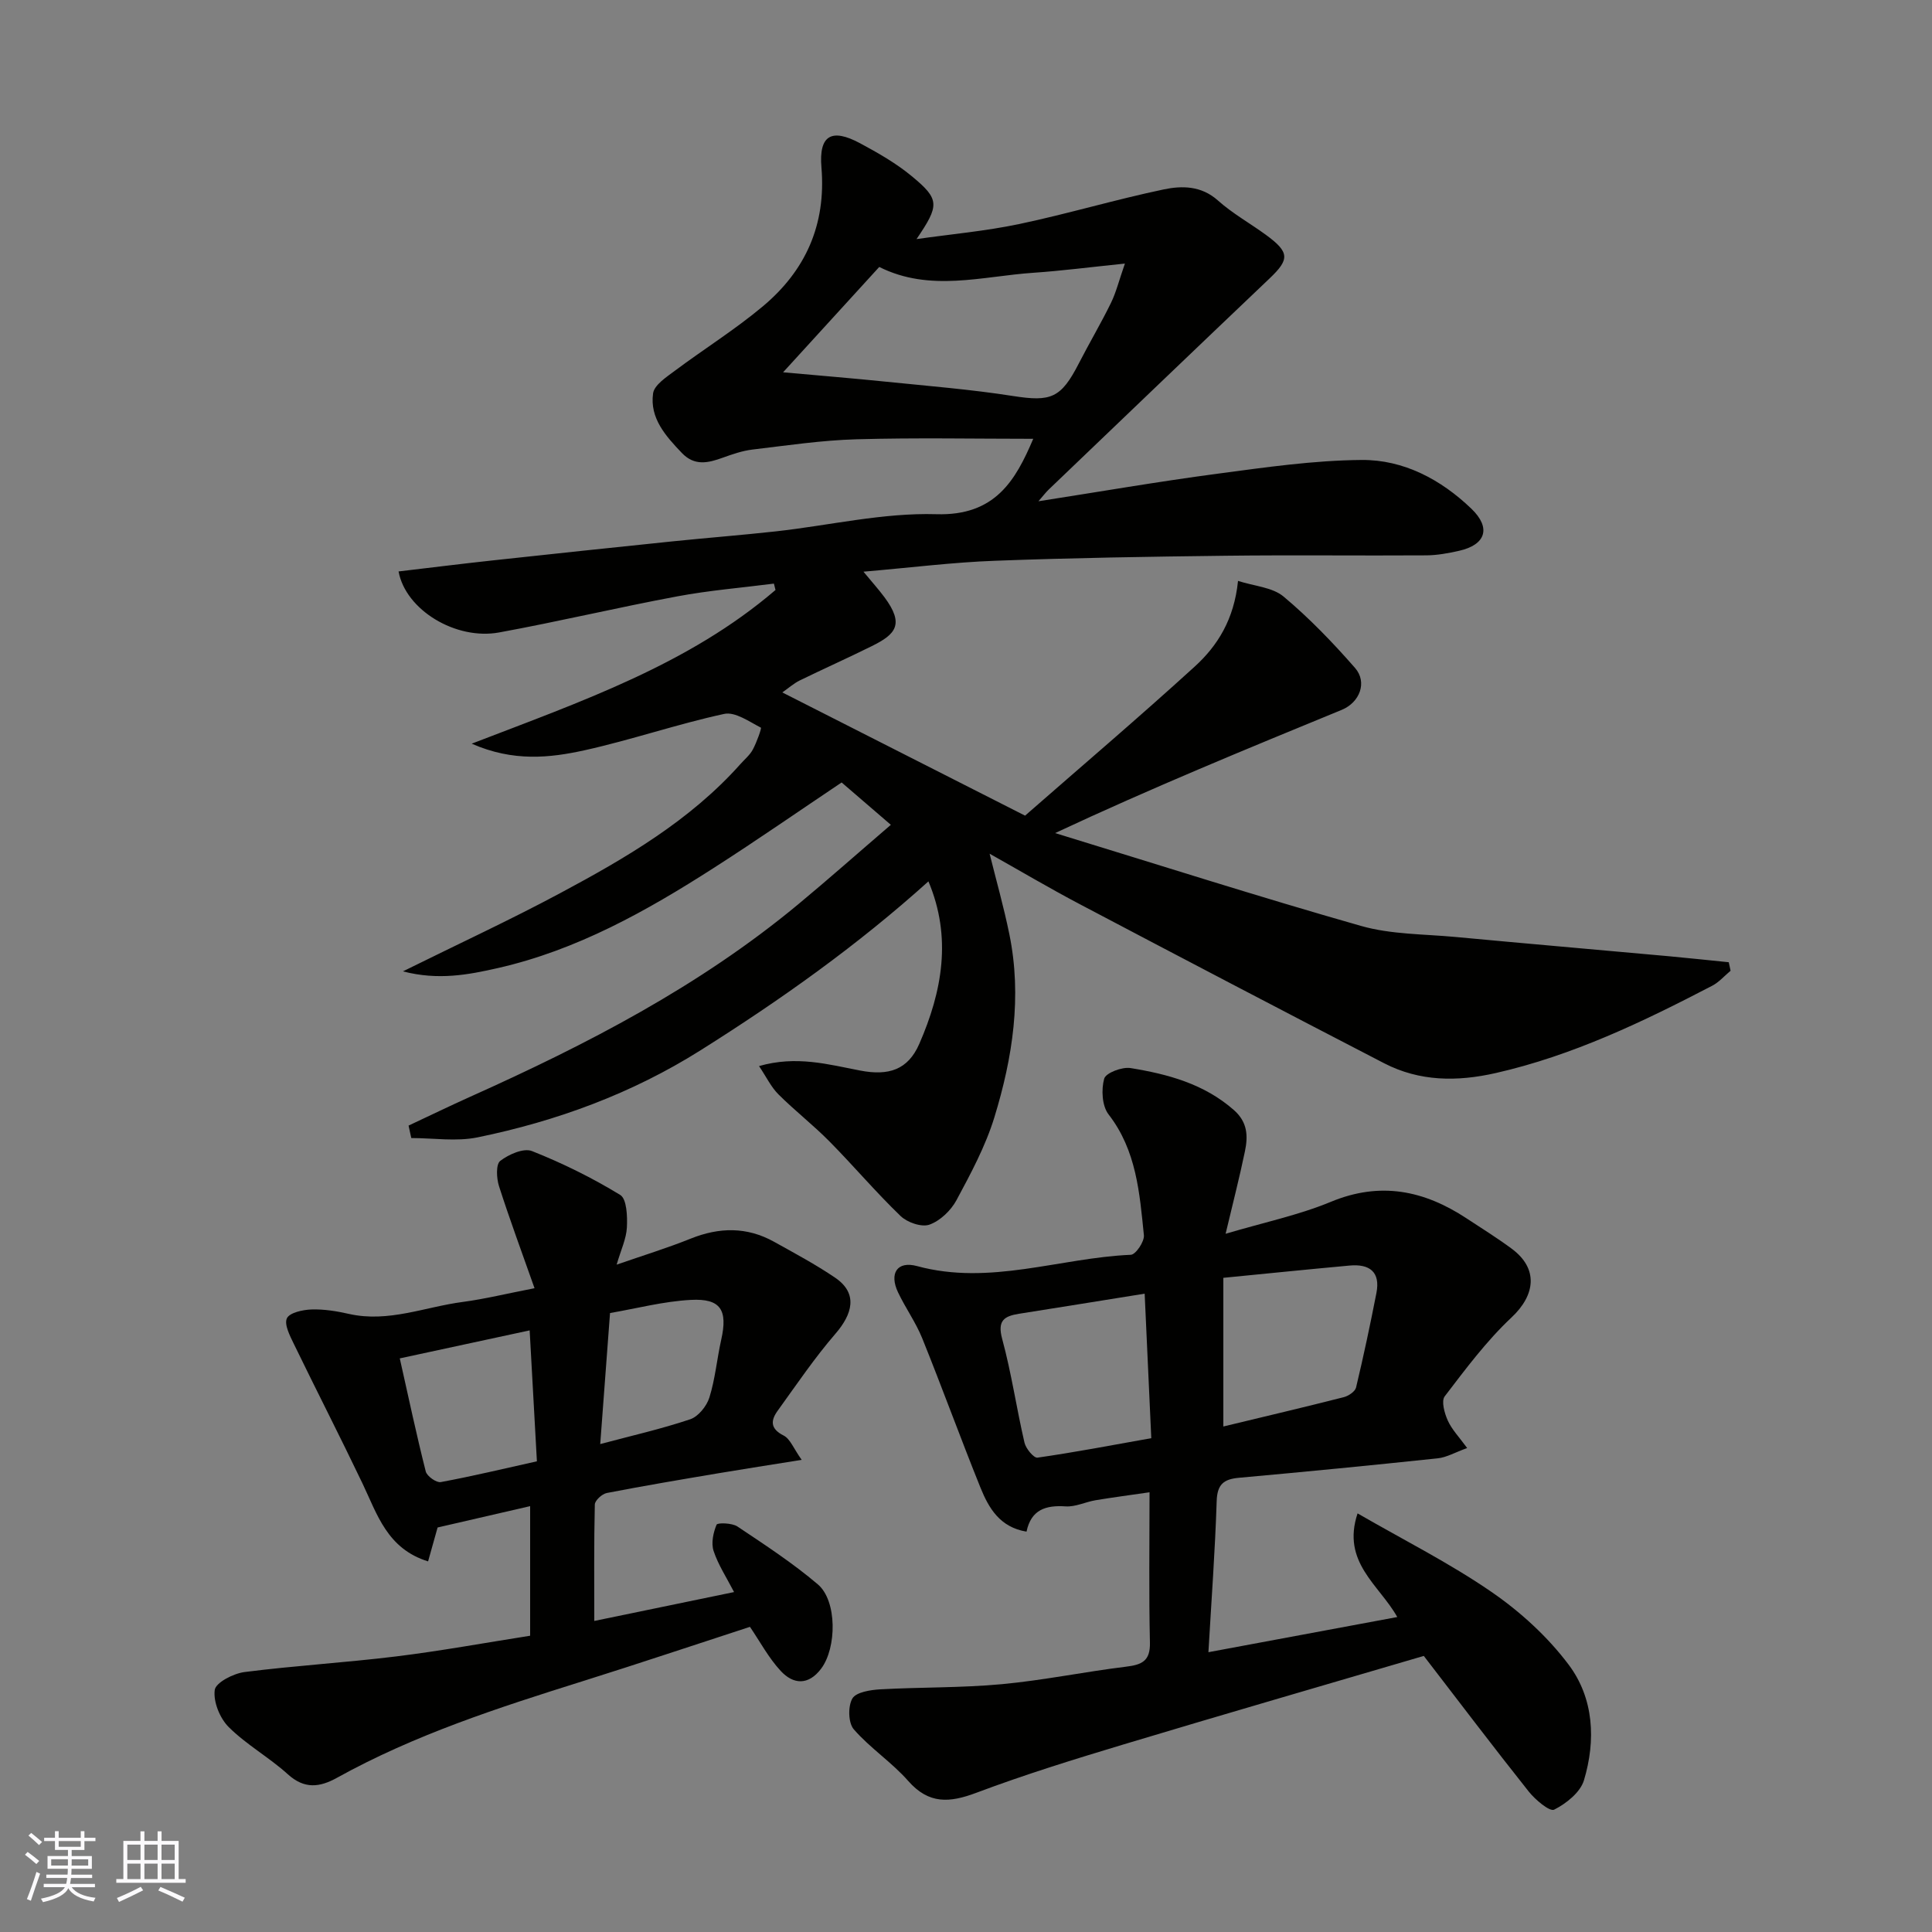
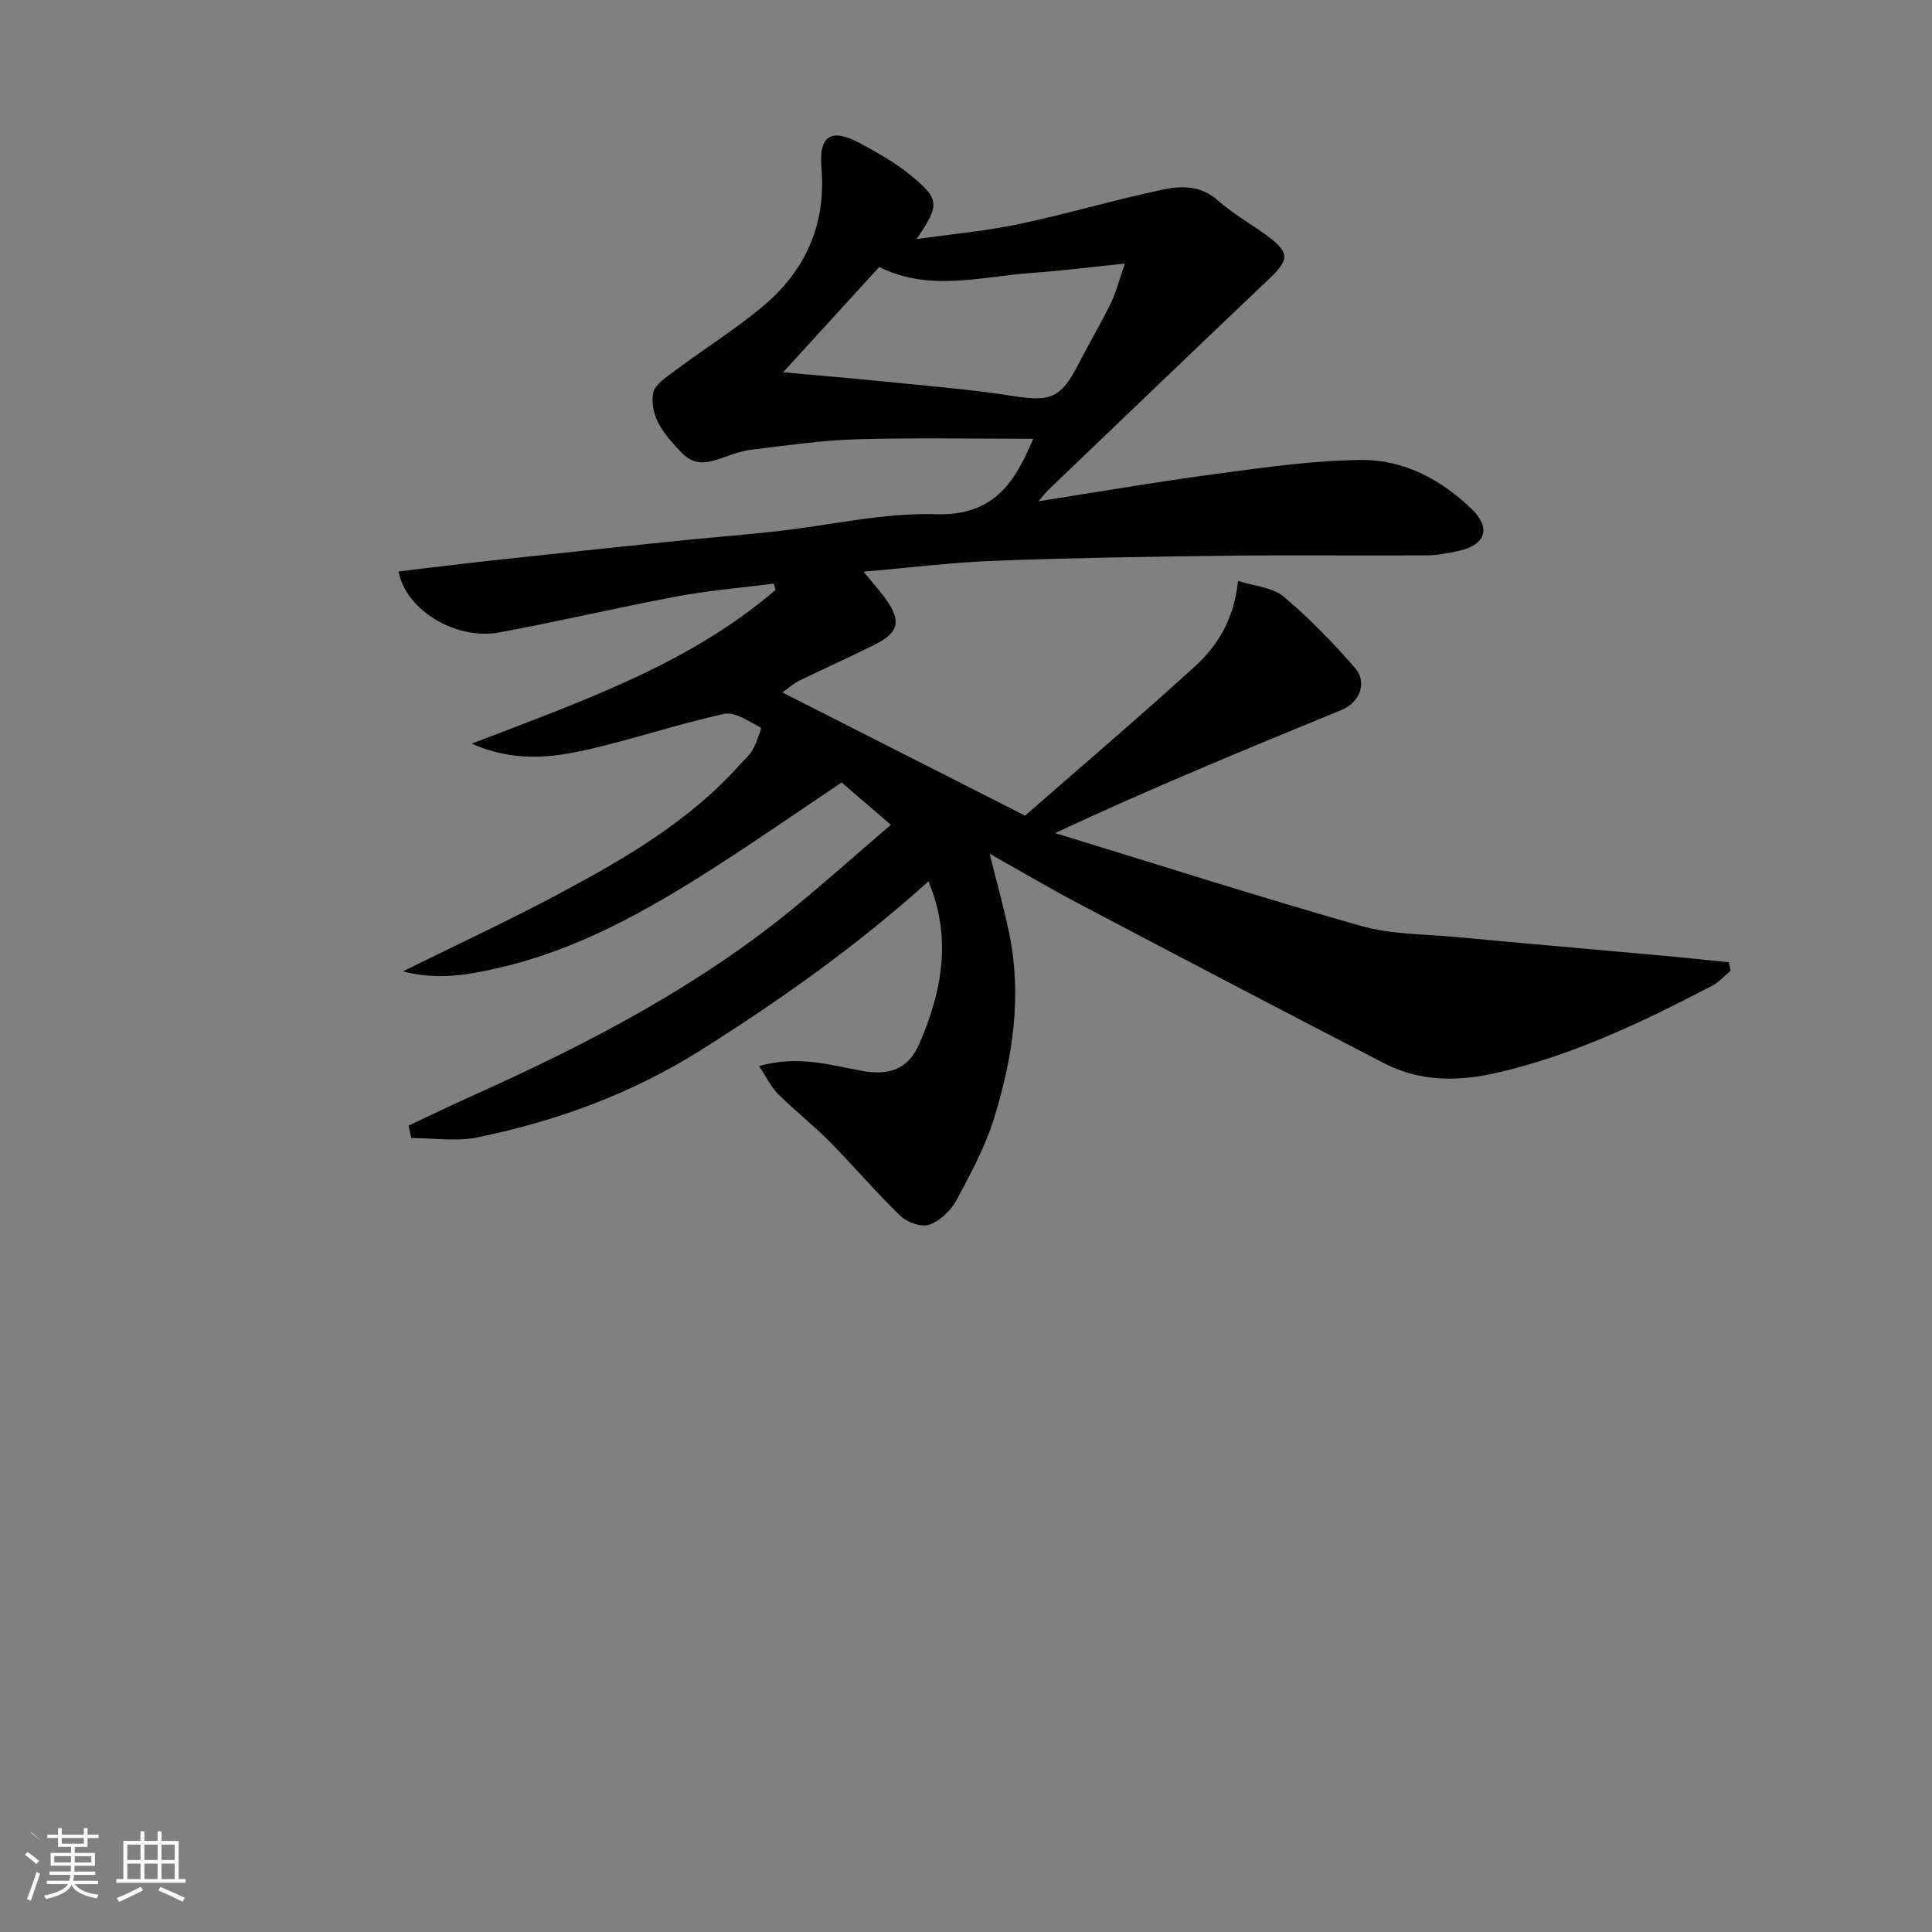
<svg xmlns="http://www.w3.org/2000/svg" enable-background="new 0 0 400 400" viewBox="0 0 400 400">
  <rect x="0" y="0" width="400" height="400" fill="#808080" stroke="none" />
  <g fill="#010100">
    <path d="m178.77 118.36c1.72 2.09 3.11 3.63 4.34 5.28 4.22 5.67 2.29 7.7-2.61 10.13-4.94 2.45-9.98 4.7-14.94 7.12-1.23.61-2.3 1.57-3.59 2.47 16.78 8.51 33.12 16.8 50.26 25.51 11.44-10.01 23.45-20.23 35.1-30.84 4.75-4.32 8.18-9.78 8.99-17.76 3.38 1.09 7.13 1.31 9.44 3.25 5.32 4.45 10.19 9.52 14.77 14.75 2.62 2.99.99 7.16-2.74 8.7-19.71 8.1-39.43 16.19-59.34 25.51 21.11 6.46 42.14 13.19 63.36 19.23 6.23 1.77 13 1.67 19.54 2.28 14.73 1.38 29.47 2.65 44.2 3.99 4.13.38 8.25.83 12.37 1.24.13.59.25 1.17.38 1.76-1.27 1.06-2.4 2.38-3.83 3.12-14.34 7.46-28.86 14.44-44.78 18.06-8.02 1.82-15.77 1.77-23.13-2.03-21.03-10.88-42-21.86-62.95-32.9-6.49-3.42-12.82-7.17-18.72-10.48 1.29 5.23 2.91 10.91 4.09 16.69 2.63 12.89.68 25.55-3.1 37.87-1.83 5.97-4.87 11.63-7.85 17.17-1.15 2.14-3.38 4.28-5.6 5.07-1.62.58-4.59-.45-5.98-1.79-5.12-4.93-9.73-10.39-14.73-15.45-3.36-3.4-7.17-6.36-10.56-9.74-1.53-1.53-2.5-3.61-4.01-5.85 7.76-2.23 14.38-.33 20.96.93 5.85 1.12 9.86-.12 12.22-5.53 4.75-10.88 6.78-22.05 1.89-33.64-14.74 13.29-30.64 24.56-47.16 34.96-14.22 8.96-29.8 14.68-46.19 18.04-4.4.9-9.14.14-13.72.14-.19-.86-.37-1.72-.56-2.58 4.28-2 8.53-4.07 12.83-6 24.06-10.79 47.37-22.83 67.8-39.78 6.34-5.26 12.51-10.73 19.22-16.49-3.54-3.05-6.6-5.68-10.19-8.77-8.75 5.86-17.53 11.97-26.53 17.73-13.91 8.92-28.28 16.97-44.61 20.69-6.15 1.4-12.38 2.59-19.69.69 11.49-5.69 22.15-10.62 32.48-16.15 13.61-7.28 26.96-15.05 37.41-26.78.88-.99 1.96-1.87 2.56-3.01.79-1.47 1.85-4.42 1.66-4.52-2.43-1.25-5.34-3.34-7.61-2.84-9.68 2.1-19.11 5.35-28.78 7.5-7.31 1.62-14.87 2.44-23.48-1.34 22.89-8.81 44.95-16.43 62.9-31.82-.11-.44-.22-.88-.33-1.32-6.67.86-13.4 1.4-20 2.64-12.33 2.3-24.54 5.21-36.88 7.47-8.97 1.65-19.37-4.64-20.83-12.63 6.47-.76 12.91-1.57 19.36-2.27 12.4-1.35 24.8-2.66 37.2-3.94 7.19-.74 14.41-1.3 21.59-2.09 11.07-1.23 22.17-3.88 33.19-3.55 12.16.37 16.39-6.96 20.06-15.61-11.98 0-24.3-.25-36.61.1-7.2.2-14.38 1.28-21.55 2.13-2.07.25-4.11.96-6.09 1.67-3.04 1.1-5.86 1.8-8.51-.98-3.35-3.51-6.66-7.2-5.95-12.31.24-1.76 2.77-3.39 4.53-4.71 6.02-4.5 12.43-8.5 18.18-13.31 8.86-7.41 13.14-16.91 12.15-28.78-.56-6.68 2.1-8.16 7.98-5.01 3.72 2 7.46 4.13 10.7 6.81 5.86 4.83 5.77 6.02 1.01 13.04 7.1-1.01 14.28-1.65 21.28-3.12 10.02-2.11 19.86-5.06 29.88-7.16 3.76-.79 7.78-.8 11.23 2.28 3.02 2.7 6.65 4.72 9.94 7.12 4.93 3.61 4.93 5.06.77 9.02-15.27 14.52-30.48 29.11-45.7 43.68-.7.67-1.28 1.46-2.16 2.46 12.65-1.97 24.82-4.08 37.05-5.7 9.92-1.32 19.9-2.77 29.87-2.85 8.7-.07 16.44 4.06 22.73 10.11 4.13 3.98 2.94 7.46-2.57 8.7-2.22.5-4.5.92-6.76.94-13.83.09-27.67-.09-41.5.08-15.94.19-31.88.44-47.8 1.04-8.66.31-17.34 1.41-27.25 2.26zm54.13-63.79c-7.22.74-13.05 1.5-18.9 1.9-10.67.72-21.43 4.07-31.96-1.2-6.44 7.06-12.75 13.97-19.91 21.81 7.98.72 14.62 1.26 21.25 1.94 8.8.9 17.63 1.6 26.36 2.97 7.83 1.22 9.91.48 13.61-6.73 2.16-4.21 4.58-8.29 6.66-12.54 1.08-2.21 1.67-4.66 2.89-8.15z" />
-     <path d="m303.76 299.8c-2.51.9-4.25 1.94-6.09 2.13-13.71 1.45-27.43 2.79-41.17 4.03-3.17.29-4.49 1.37-4.6 4.83-.33 10.3-1.09 20.59-1.71 31.28 13.14-2.45 25.88-4.82 39.1-7.28-3.74-6.68-11.59-11.32-8.22-21.46 9.63 5.56 19.08 10.31 27.71 16.25 5.99 4.12 11.64 9.28 15.99 15.07 5.23 6.96 5.66 15.66 3.17 23.94-.75 2.5-3.67 4.82-6.17 6.08-.93.46-3.91-2.05-5.27-3.76-7.3-9.18-14.38-18.54-21.72-28.07-20.63 6.07-41.39 12.07-62.08 18.3-10.27 3.09-20.54 6.27-30.57 10.04-5.54 2.08-9.82 2.4-14.09-2.45-3.4-3.87-7.89-6.8-11.27-10.69-1.16-1.33-1.23-4.77-.3-6.38.77-1.32 3.73-1.78 5.76-1.9 8.39-.47 16.83-.29 25.19-1.07 8.61-.8 17.12-2.57 25.71-3.62 3.29-.4 5.04-1.17 4.95-5-.23-10.14-.08-20.28-.08-31.11-3.97.58-7.59 1.05-11.19 1.65-2.08.35-4.16 1.41-6.19 1.27-4.11-.27-7.13.66-8.09 5.23-5.51-.9-7.82-4.87-9.53-9.1-4.14-10.25-7.91-20.65-12.05-30.9-1.33-3.31-3.47-6.28-5.01-9.52-1.87-3.91-.23-6.59 3.93-5.46 15.07 4.1 29.52-1.7 44.26-2.34 1.01-.04 2.84-2.75 2.7-4.06-.89-8.73-1.53-17.54-7.31-25-1.36-1.75-1.54-5.14-.91-7.4.33-1.2 3.7-2.48 5.45-2.2 7.74 1.26 15.24 3.27 21.41 8.7 2.86 2.52 2.93 5.42 2.28 8.54-1.11 5.36-2.48 10.66-4 17.07 8.02-2.38 15.17-3.87 21.8-6.62 10.23-4.24 19.29-2.36 28.07 3.42 3.14 2.06 6.33 4.05 9.35 6.28 5.55 4.1 4.98 9.56-.05 14.27-5.17 4.85-9.48 10.65-13.81 16.31-.74.97-.05 3.48.63 4.99.85 1.89 2.36 3.43 4.02 5.71zm-50.48-35.24v30.78c8.57-2.07 16.77-3.99 24.93-6.07.99-.25 2.35-1.17 2.55-2.01 1.55-6.48 2.93-13 4.21-19.54.87-4.41-1.44-6.08-5.56-5.7-8.73.8-17.46 1.69-26.13 2.54zm-14.92 33.2c-.46-10.13-.91-19.9-1.37-29.92-9.27 1.49-17.64 2.84-26 4.16-3.09.49-4.53 1.4-3.5 5.21 1.92 7.06 2.96 14.34 4.62 21.48.28 1.23 1.93 3.21 2.69 3.1 7.68-1.1 15.31-2.56 23.56-4.03z" />
-     <path d="m110.67 266.71c-2.62-7.43-5.15-14.24-7.36-21.14-.52-1.63-.66-4.51.26-5.22 1.75-1.35 4.85-2.72 6.58-2.03 6.31 2.5 12.47 5.54 18.26 9.08 1.36.83 1.5 4.44 1.38 6.73-.12 2.35-1.23 4.64-2.12 7.7 5.53-1.92 10.52-3.45 15.34-5.39 5.91-2.37 11.63-2.47 17.24.65 4.28 2.38 8.61 4.7 12.65 7.44 4.86 3.29 3.52 7.6.1 11.57-4.34 5.02-8.09 10.57-11.98 15.96-1.46 2.01-1.6 3.73 1.22 5.15 1.36.69 2.06 2.68 3.74 5.04-6.43 1.03-11.84 1.86-17.23 2.77-7.72 1.3-15.44 2.6-23.12 4.09-.98.19-2.47 1.55-2.48 2.39-.19 8.07-.11 16.14-.11 24.1 9.18-1.9 19-3.93 28.94-5.98-1.56-3.02-3.29-5.64-4.24-8.52-.53-1.62-.07-3.79.62-5.43.19-.44 3.2-.37 4.31.37 5.69 3.8 11.46 7.57 16.66 11.99 4.01 3.41 3.92 13.16.67 17.46-2.65 3.51-5.77 3.26-8.36.46-2.49-2.68-4.27-6.04-6.37-9.13-11.25 3.66-22.9 7.57-34.62 11.25-17.43 5.47-34.79 11.08-50.86 19.99-3.61 2-6.75 2.4-10.19-.71-3.86-3.5-8.56-6.11-12.24-9.77-1.84-1.83-3.23-5.25-2.9-7.69.2-1.53 3.87-3.42 6.16-3.71 10.42-1.33 20.92-1.95 31.35-3.23 9.22-1.13 18.37-2.81 27.79-4.29 0-8.81 0-17.57 0-26.83-6.57 1.51-12.87 2.97-19.16 4.42-.63 2.27-1.27 4.53-1.97 7.02-8.47-2.62-10.53-9.75-13.59-16.16-4.62-9.66-9.51-19.2-14.19-28.84-.82-1.7-2.05-4.05-1.45-5.33.56-1.18 3.3-1.77 5.11-1.83 2.58-.08 5.23.35 7.77.93 8.15 1.83 15.73-1.47 23.55-2.49 4.63-.62 9.2-1.75 14.84-2.84zm-27.9 14.53c1.85 8.25 3.47 15.88 5.38 23.42.25.97 2.2 2.36 3.11 2.19 6.63-1.23 13.19-2.81 19.9-4.3-.52-9.37-1.01-18.19-1.5-27.11-8.88 1.92-17.61 3.8-26.89 5.8zm41.5 17.74c6.44-1.72 12.63-3.12 18.62-5.13 1.68-.56 3.42-2.72 3.98-4.51 1.21-3.86 1.56-7.98 2.45-11.96 1.38-6.14-.08-8.59-6.31-8.25-5.62.3-11.19 1.77-16.71 2.72-.69 9.26-1.34 17.91-2.03 27.13z" />
  </g>
-   <path d="m5.17 384 .55-.58c.85.61 1.65 1.24 2.4 1.87l-.59.64c-.83-.73-1.62-1.37-2.36-1.93m1.22 9.53-.82-.34c.71-1.76 1.37-3.64 1.98-5.63.24.13.5.25.76.36-.6 1.67-1.24 3.54-1.92 5.61m-.5-13.5.57-.54c.56.44 1.31 1.06 2.26 1.87l-.64.64c-.68-.66-1.41-1.32-2.19-1.97m3.25.46h2.24v-1.36h.77v1.36h4.57v-1.36h.76v1.36h2.28v.69h-2.28v1.84h-2.64v1.26h4.18v2.64h-4.21c0 .45-.02.86-.05 1.21h4.32v.69h-4.38c-.04.34-.1.75-.19 1.22h5.15v.69h-4.82c.87 1.19 2.51 1.92 4.93 2.19-.17.31-.3.57-.37.76-2.77-.49-4.52-1.41-5.26-2.76-.56 1.26-2.3 2.23-5.24 2.9-.12-.24-.26-.48-.43-.72 2.73-.55 4.38-1.34 4.96-2.38h-4.38v-.69h4.65c.1-.38.17-.79.21-1.22h-4.32v-.69h4.4c.03-.34.05-.75.05-1.21h-4.2v-2.64h4.23v-1.26h-2.69v-1.84h-2.24zm1.46 4.46v1.29h3.45c.01-.4.02-.57.01-.53v-.32-.45h-3.46zm1.55-2.59h4.57v-1.19h-4.57zm6.11 2.59h-3.42v.77c-.01.19-.01.37-.02.53h3.44z" fill="#fbfafc" />
+   <path d="m5.17 384 .55-.58c.85.61 1.65 1.24 2.4 1.87l-.59.64c-.83-.73-1.62-1.37-2.36-1.93m1.22 9.53-.82-.34c.71-1.76 1.37-3.64 1.98-5.63.24.13.5.25.76.36-.6 1.67-1.24 3.54-1.92 5.61m-.5-13.5.57-.54c.56.44 1.31 1.06 2.26 1.87c-.68-.66-1.41-1.32-2.19-1.97m3.25.46h2.24v-1.36h.77v1.36h4.57v-1.36h.76v1.36h2.28v.69h-2.28v1.84h-2.64v1.26h4.18v2.64h-4.21c0 .45-.02.86-.05 1.21h4.32v.69h-4.38c-.04.34-.1.75-.19 1.22h5.15v.69h-4.82c.87 1.19 2.51 1.92 4.93 2.19-.17.31-.3.57-.37.76-2.77-.49-4.52-1.41-5.26-2.76-.56 1.26-2.3 2.23-5.24 2.9-.12-.24-.26-.48-.43-.72 2.73-.55 4.38-1.34 4.96-2.38h-4.38v-.69h4.65c.1-.38.17-.79.21-1.22h-4.32v-.69h4.4c.03-.34.05-.75.05-1.21h-4.2v-2.64h4.23v-1.26h-2.69v-1.84h-2.24zm1.46 4.46v1.29h3.45c.01-.4.02-.57.01-.53v-.32-.45h-3.46zm1.55-2.59h4.57v-1.19h-4.57zm6.11 2.59h-3.42v.77c-.01.19-.01.37-.02.53h3.44z" fill="#fbfafc" />
  <path d="m32.63 379.16h.82v1.98h3.54v7.89h1.45v.78h-14.36v-.78h1.46v-7.89h3.54v-1.98h.82v1.98h2.73zm-3.49 11.48.5.73c-1.61.82-3.28 1.63-5 2.41-.13-.27-.28-.55-.44-.82 1.75-.72 3.4-1.49 4.94-2.32m-2.78-5.55h2.73v-3.18h-2.73zm0 3.95h2.73v-3.2h-2.73zm3.54-3.95h2.73v-3.18h-2.73zm0 3.95h2.73v-3.2h-2.73zm7.89 4.68c-1.84-.92-3.51-1.7-5.02-2.32l.45-.73c1.89.8 3.57 1.55 5.04 2.23zm-1.62-11.81h-2.73v3.18h2.73zm-2.73 7.13h2.73v-3.2h-2.73z" fill="#fbfafc" />
</svg>